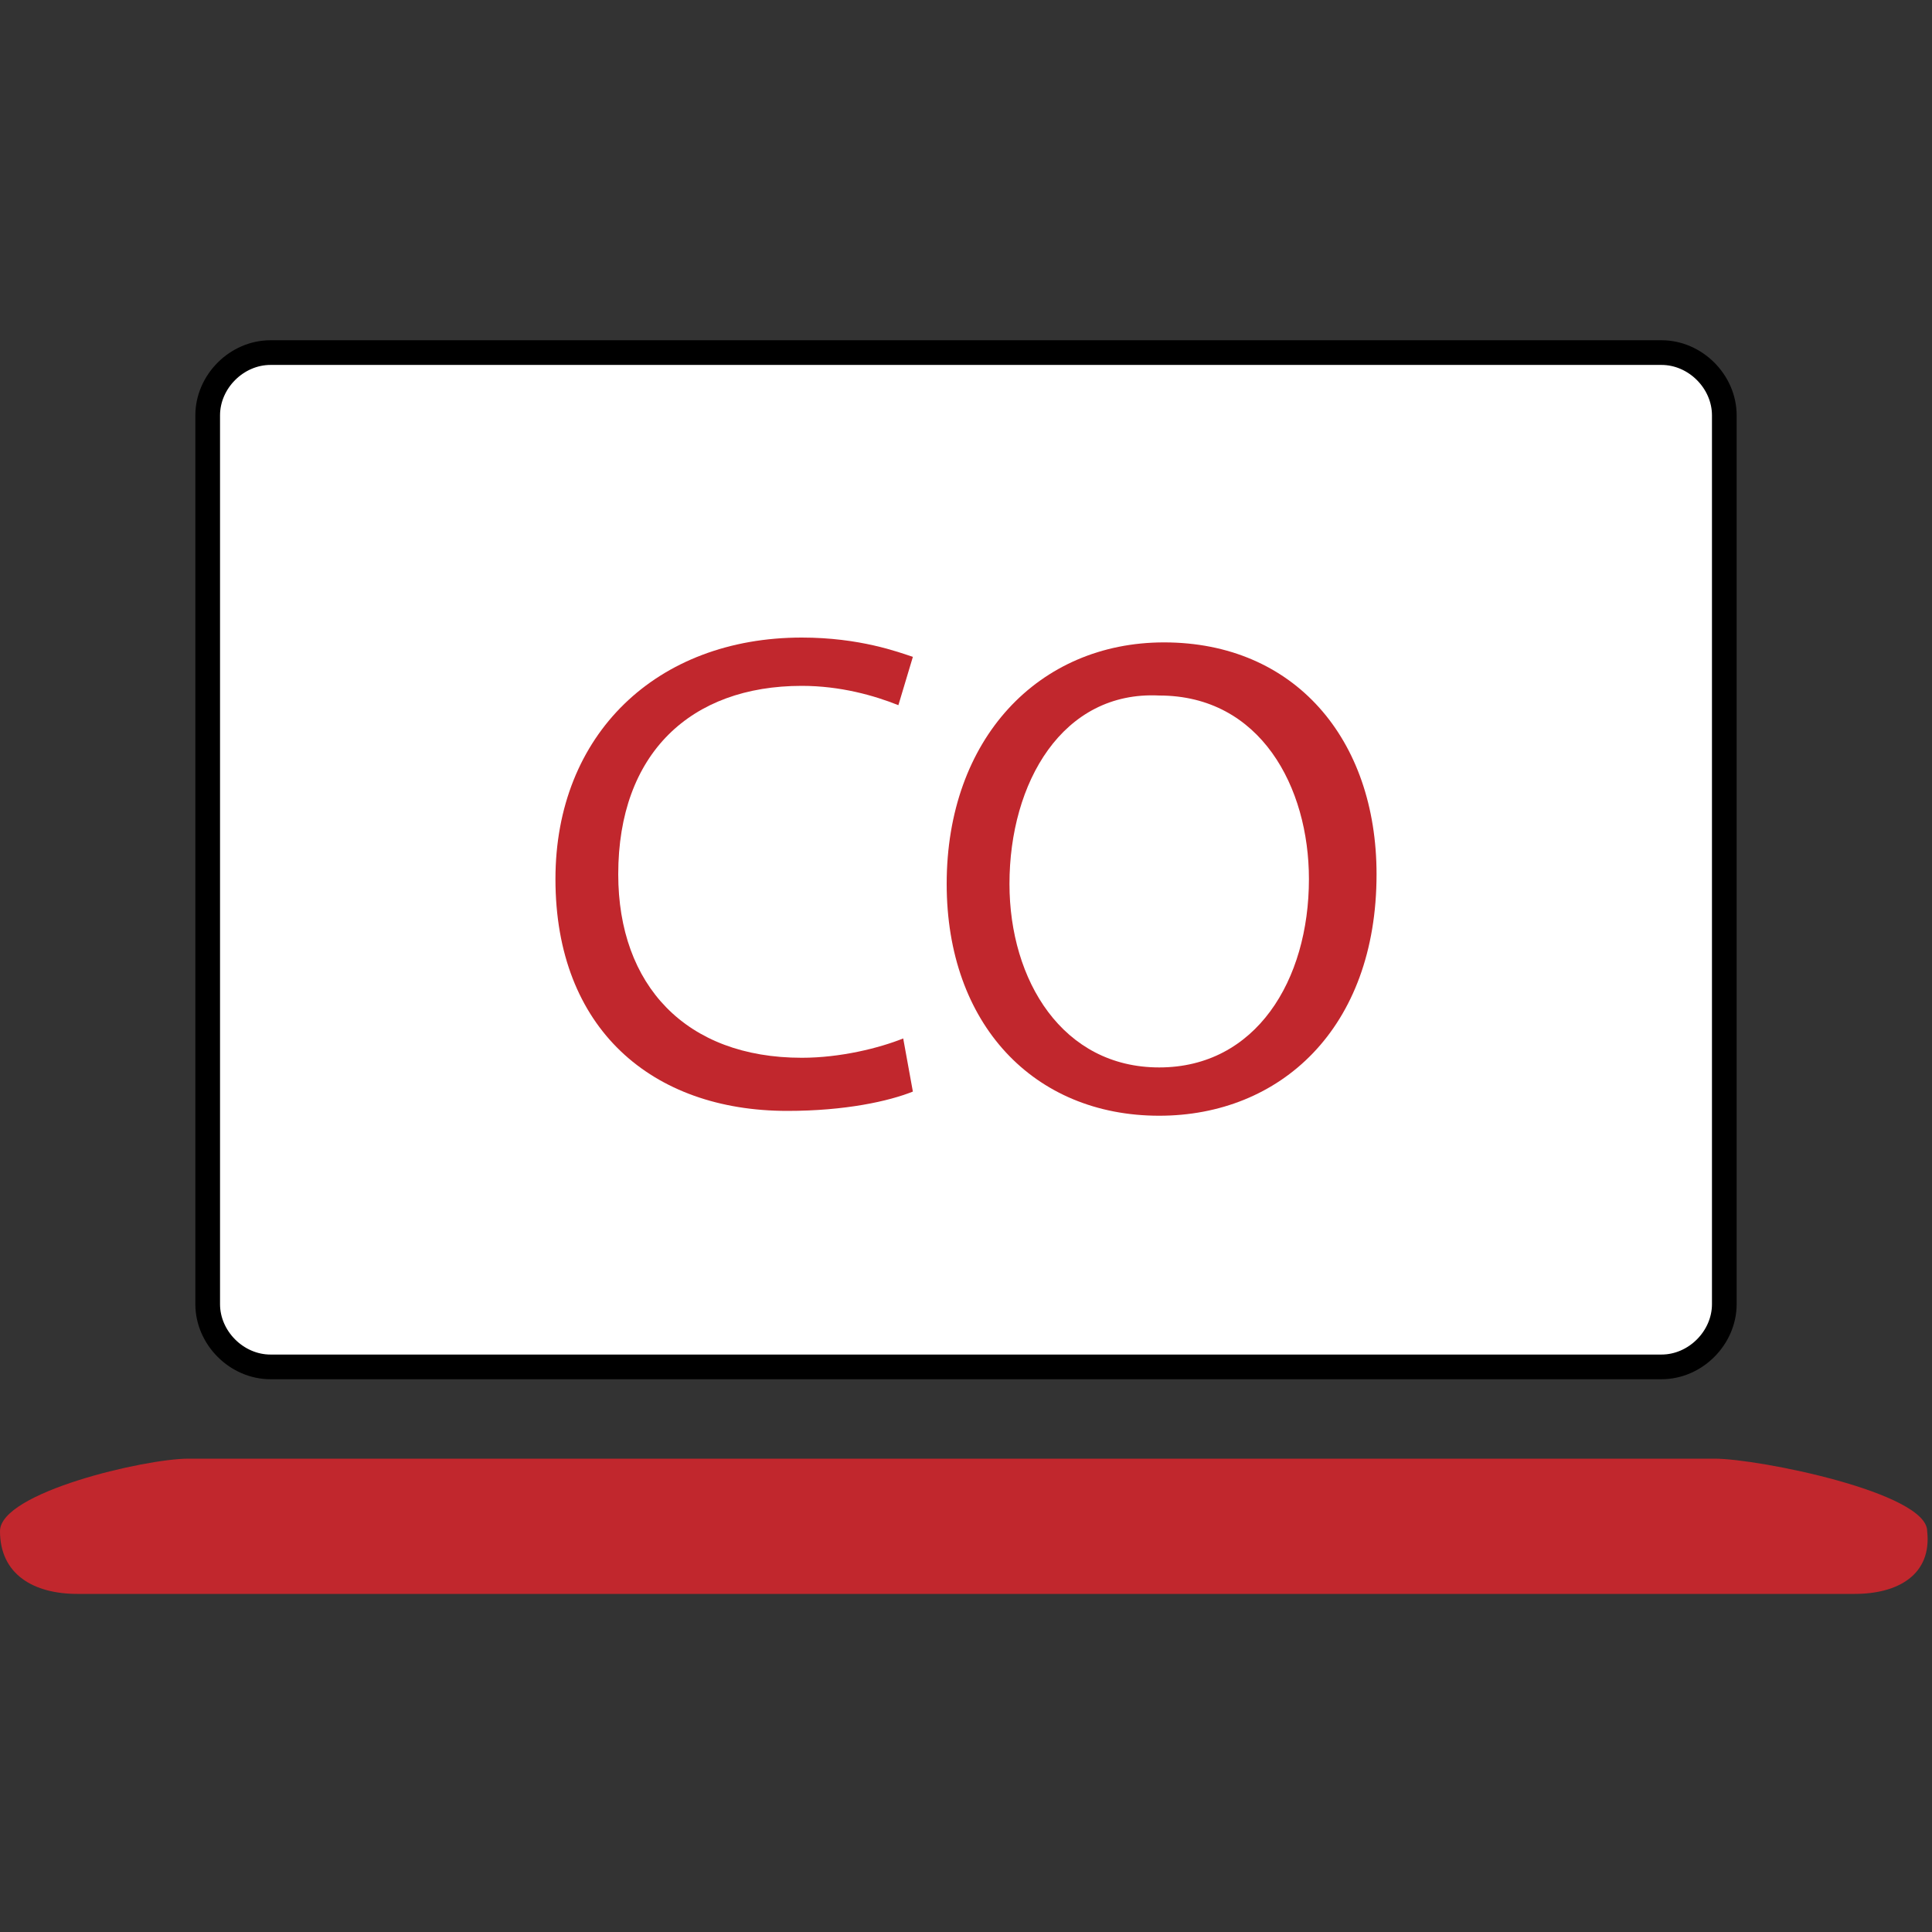
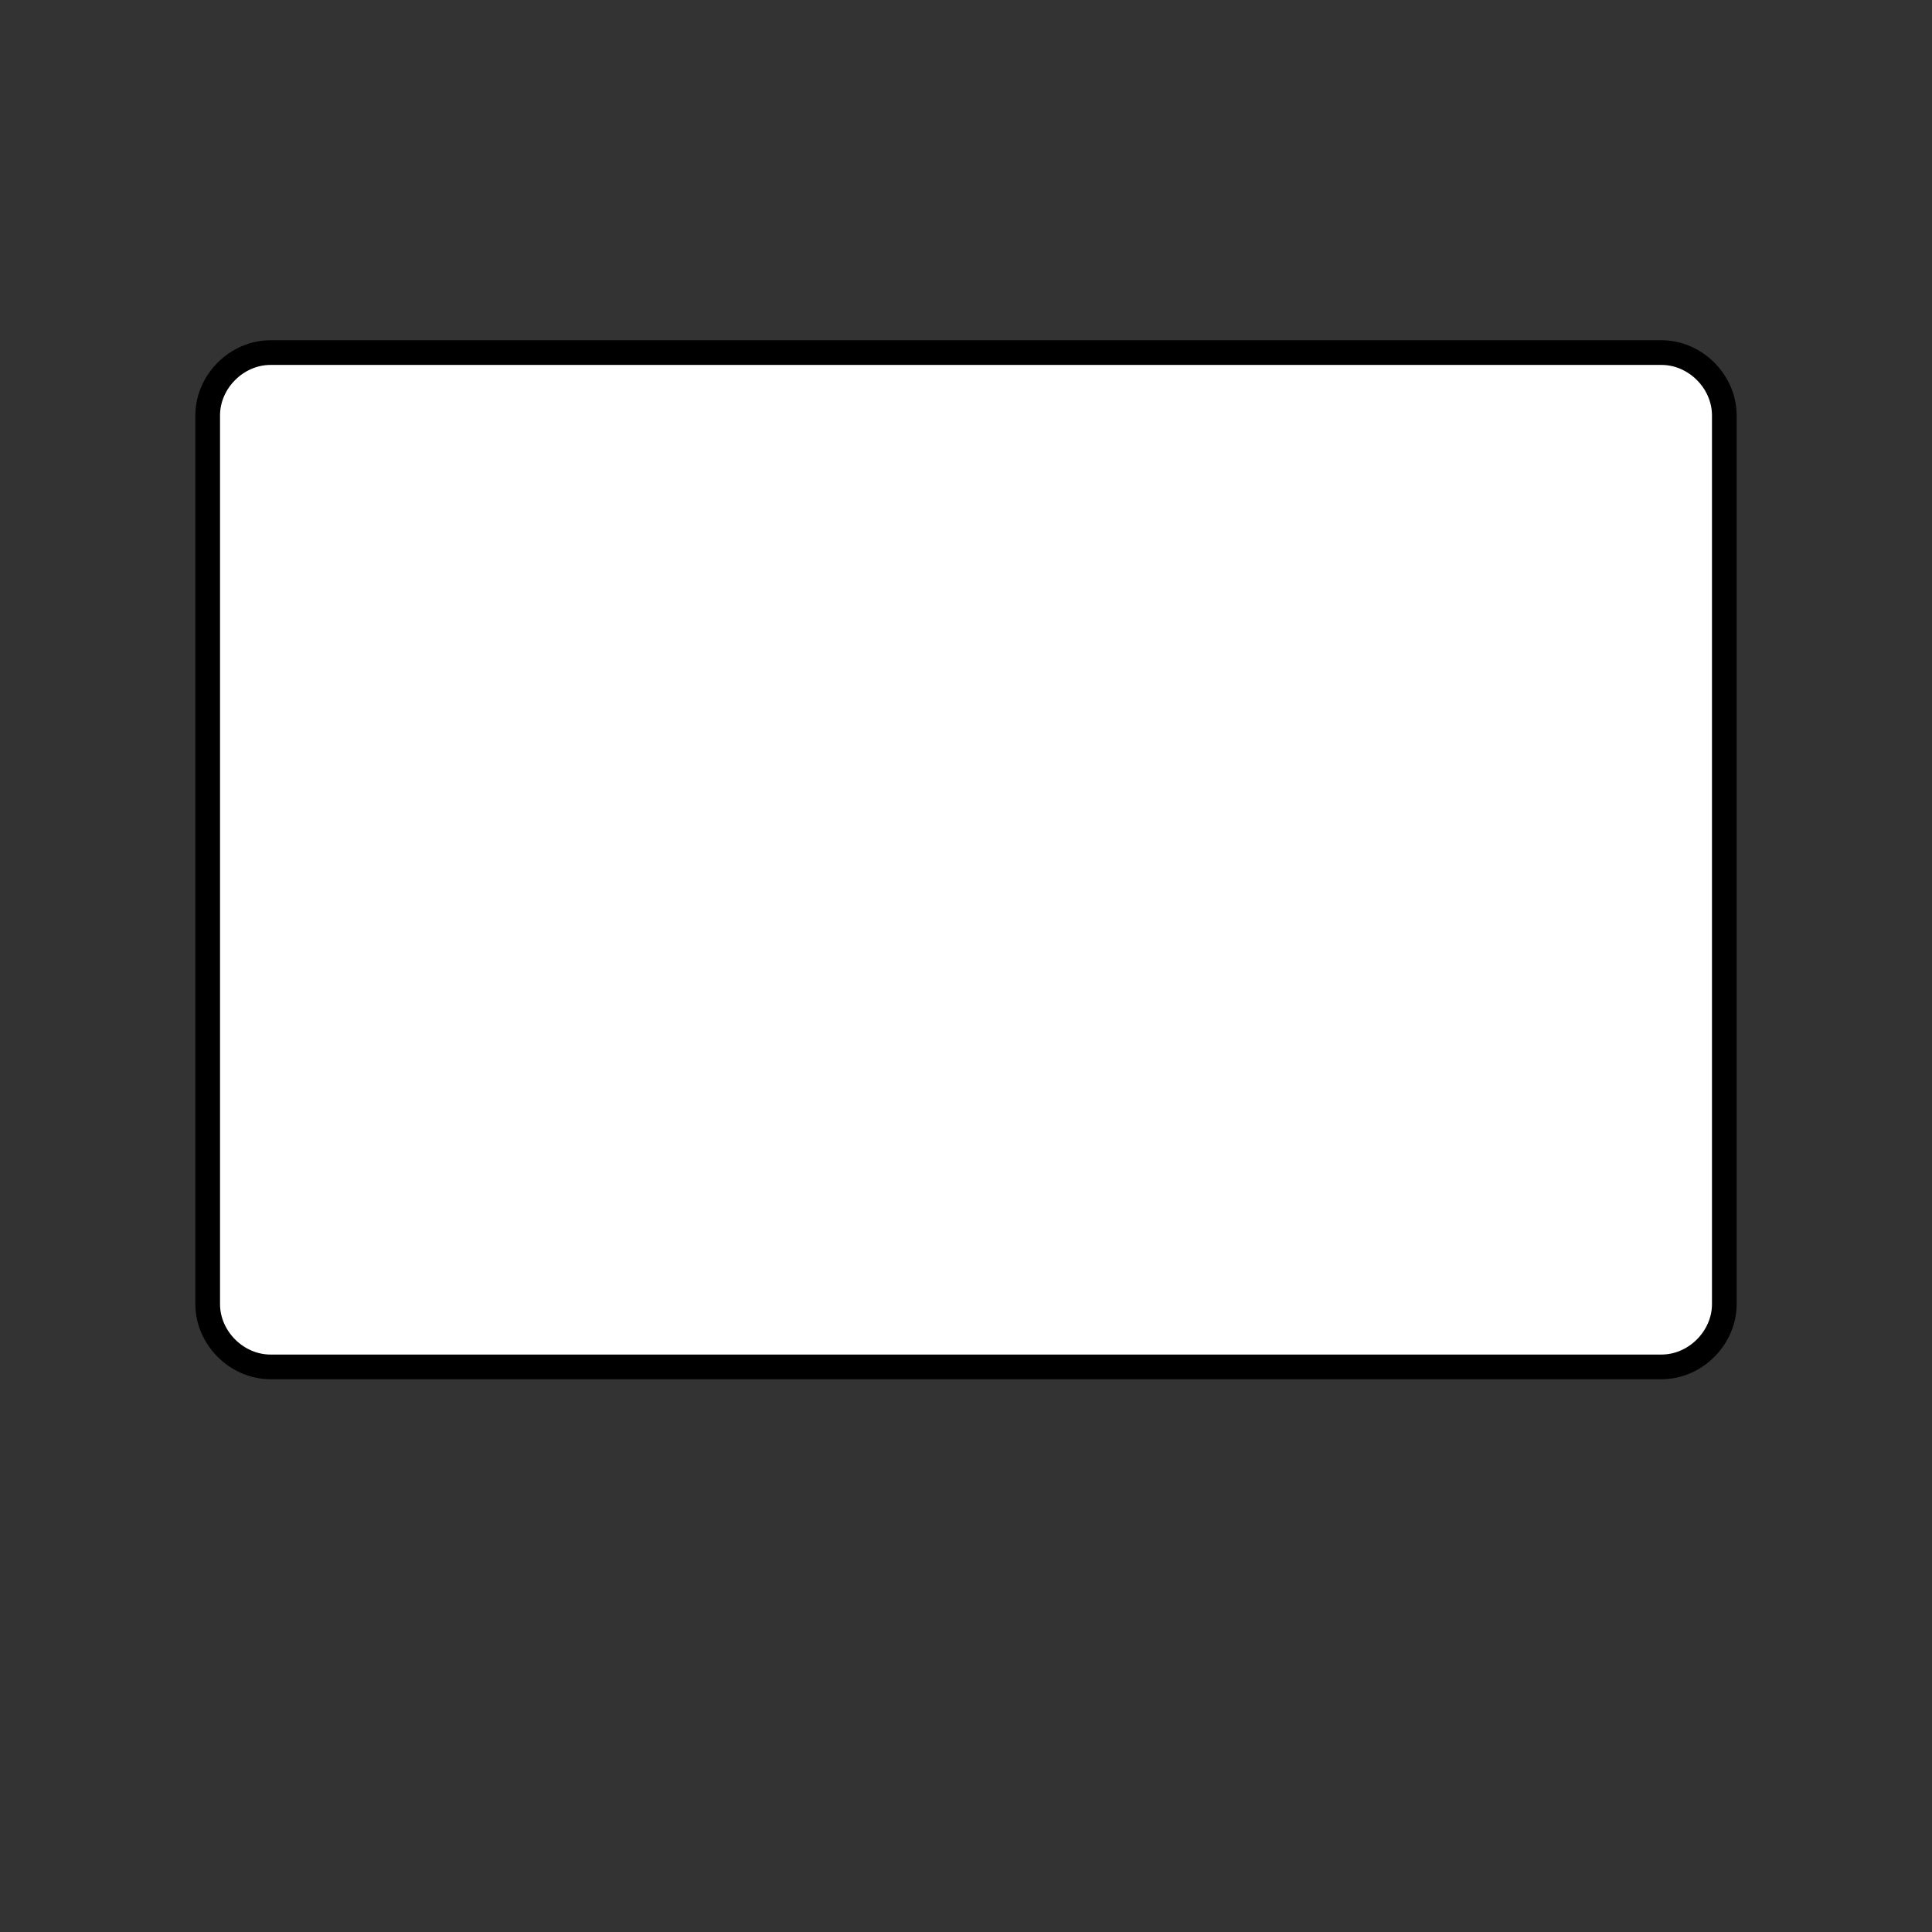
<svg xmlns="http://www.w3.org/2000/svg" version="1.1" x="0px" y="0px" viewBox="0 0 40 40" style="enable-background:new 0 0 40 40;" xml:space="preserve">
  <rect x="0" y="0" width="40" height="40" fill="#333333" stroke="none" />
  <style type="text/css">
	.st0{fill:#FFFFFF;stroke:#000000;stroke-width:2.325;stroke-miterlimit:10;}
	.st1{fill:#C1272D;}
	.st2{fill:#FFFFFF;stroke:#000000;stroke-width:0.511;stroke-miterlimit:10;}
</style>
  <g id="Ebene_1">
</g>
  <g id="Ebene_2">
</g>
  <g id="Ebene_3">
</g>
  <g id="crystalreports">
</g>
  <g id="Ebene_5">
    <g>
      <path class="st2" d="M34.4,28.3H5.6c-0.7,0-1.3-0.6-1.3-1.3V8.6c0-0.7,0.6-1.3,1.3-1.3h28.8c0.7,0,1.3,0.6,1.3,1.3V27    C35.7,27.7,35.1,28.3,34.4,28.3z" />
-       <path class="st1" d="M38.4,33H1.6C0.7,33,0,32.6,0,31.7l0,0c0-0.8,3-1.5,3.9-1.5h31.6c0.9,0,4.4,0.7,4.4,1.5l0,0    C40,32.6,39.3,33,38.4,33z" />
      <g>
-         <path class="st1" d="M18.9,22.6c-0.5,0.2-1.4,0.4-2.6,0.4c-2.8,0-4.8-1.7-4.8-4.8c0-3,2.1-5,5.1-5c1.2,0,2,0.3,2.3,0.4l-0.3,1     c-0.5-0.2-1.2-0.4-2-0.4c-2.3,0-3.8,1.4-3.8,3.9c0,2.3,1.4,3.8,3.8,3.8c0.8,0,1.6-0.2,2.1-0.4L18.9,22.6z" />
-         <path class="st1" d="M28.5,18.1c0,3.2-2,5-4.5,5c-2.6,0-4.4-1.9-4.4-4.8c0-3,1.9-5,4.5-5C26.8,13.3,28.5,15.3,28.5,18.1z      M20.9,18.3c0,2,1.1,3.8,3.1,3.8c2,0,3.1-1.8,3.1-3.9c0-1.9-1-3.8-3.1-3.8C22,14.3,20.9,16.2,20.9,18.3z" />
-       </g>
+         </g>
    </g>
  </g>
</svg>